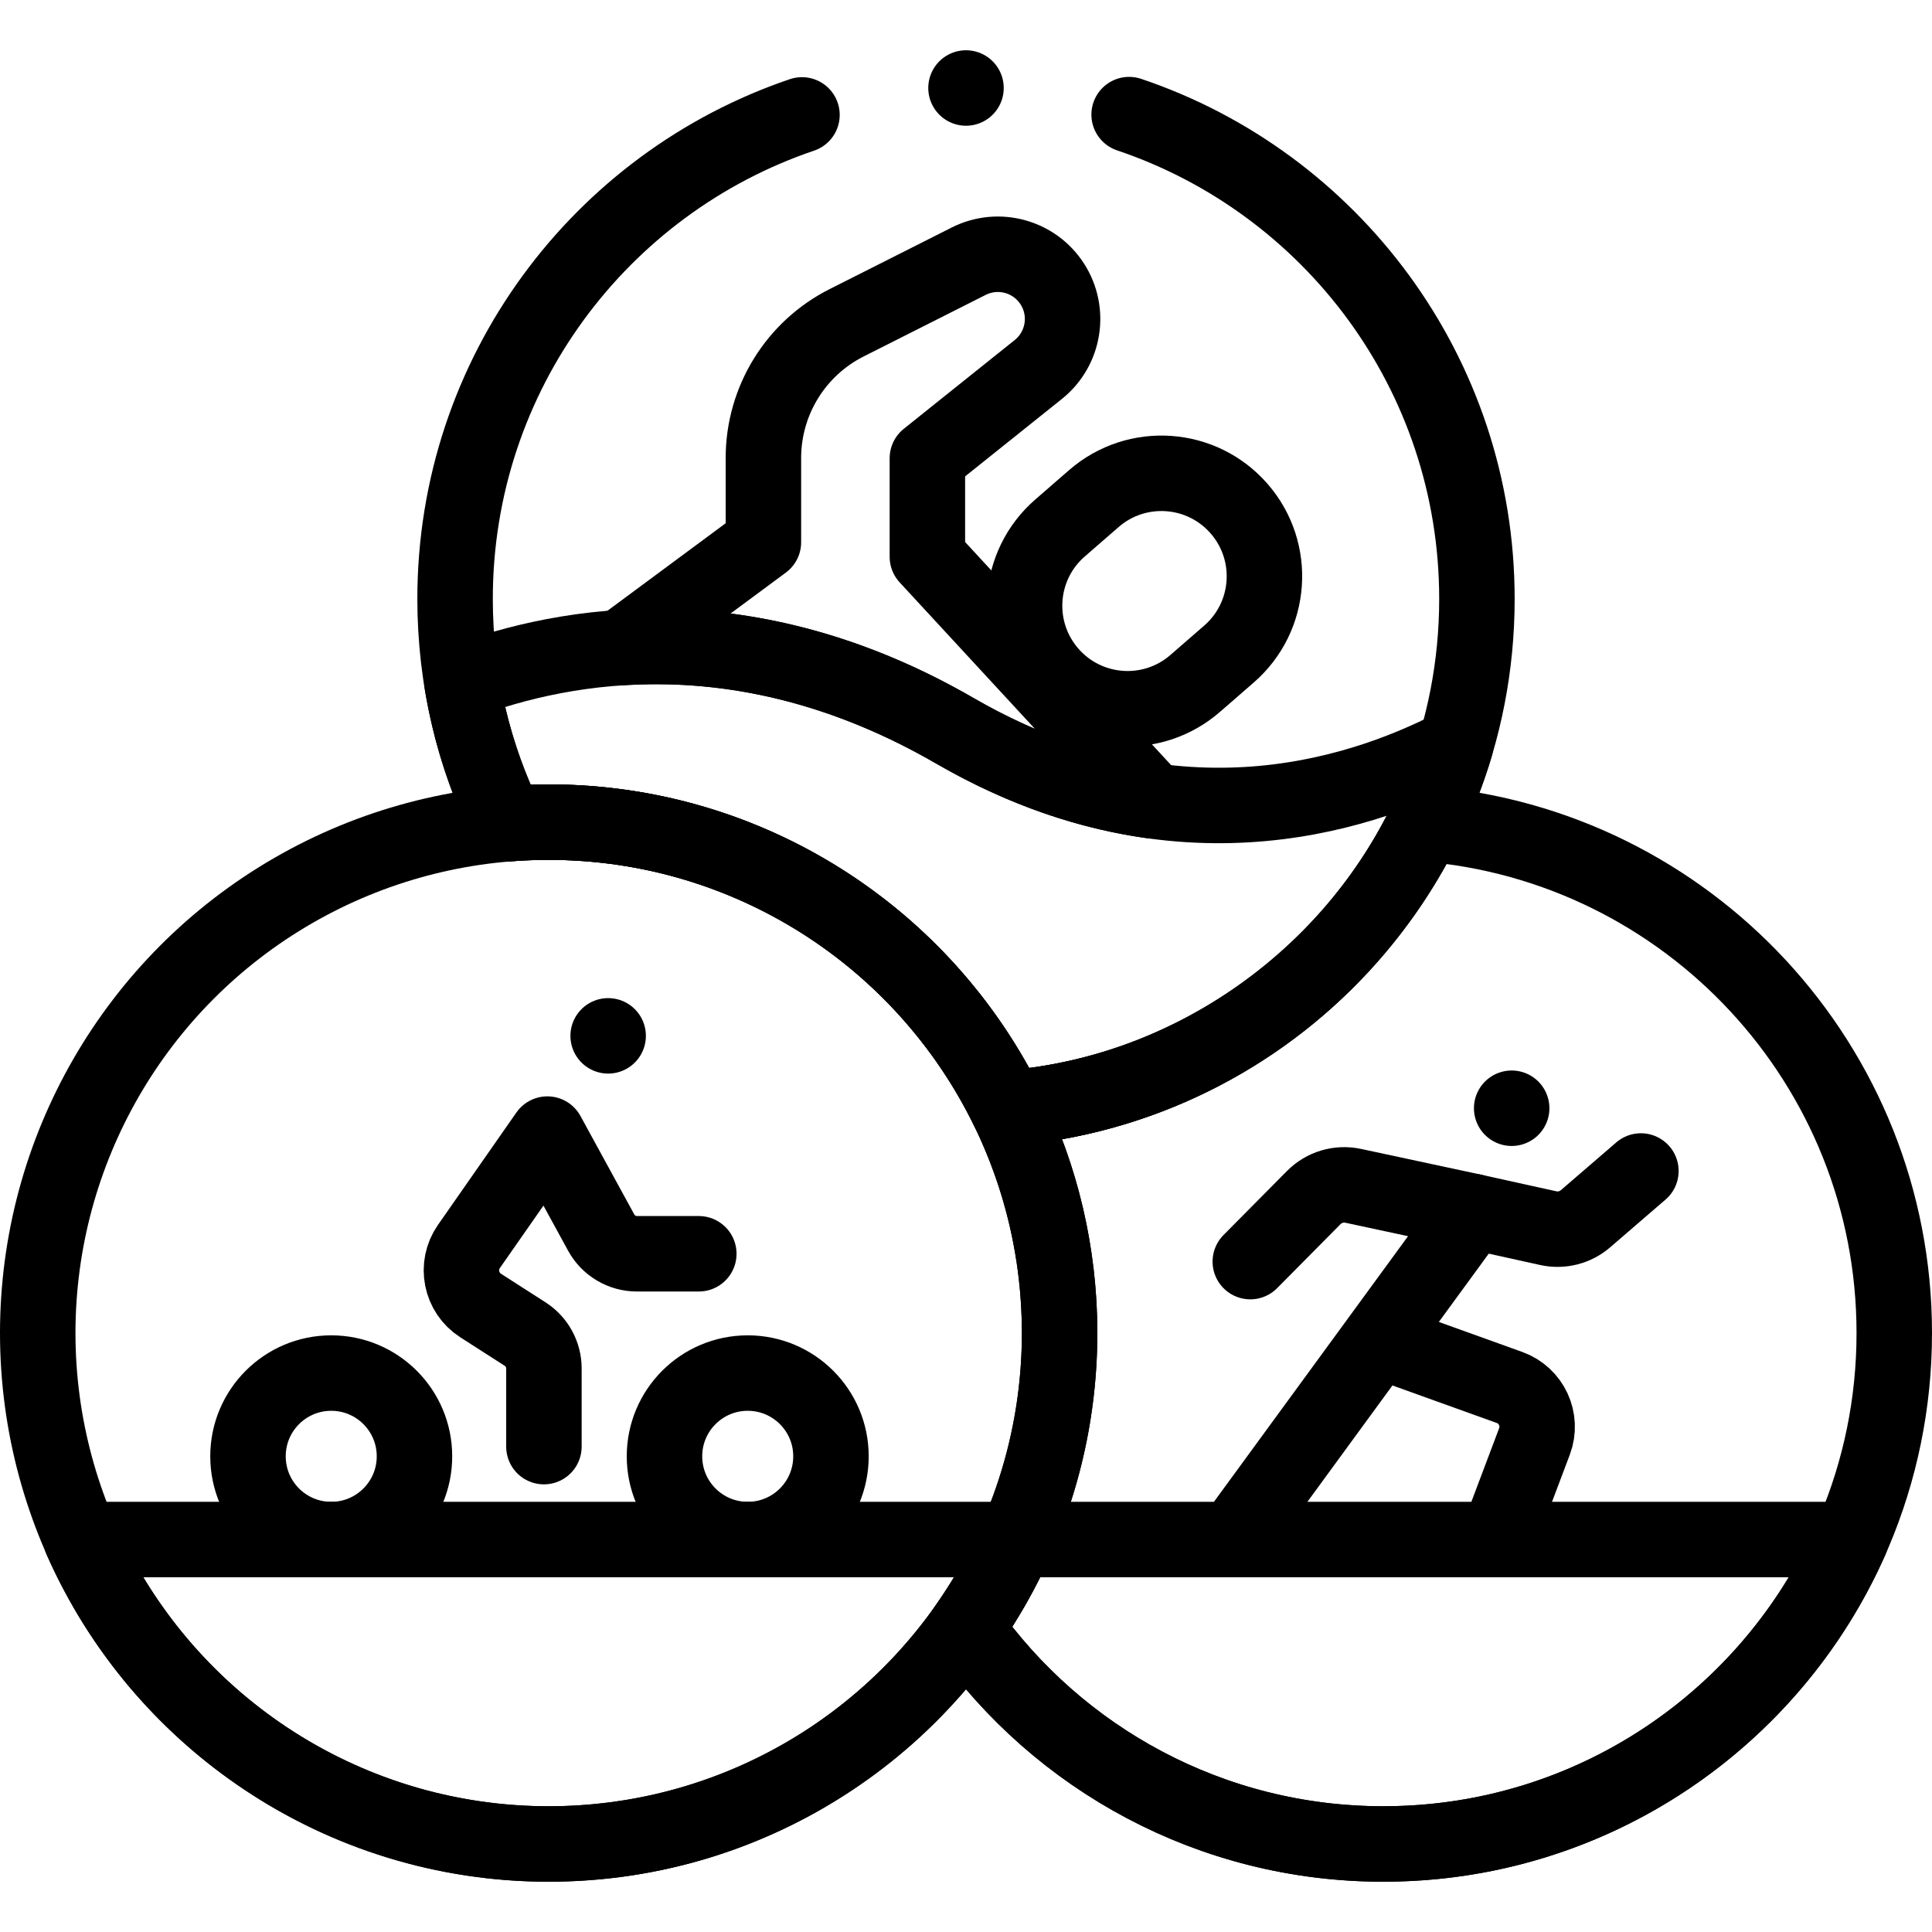
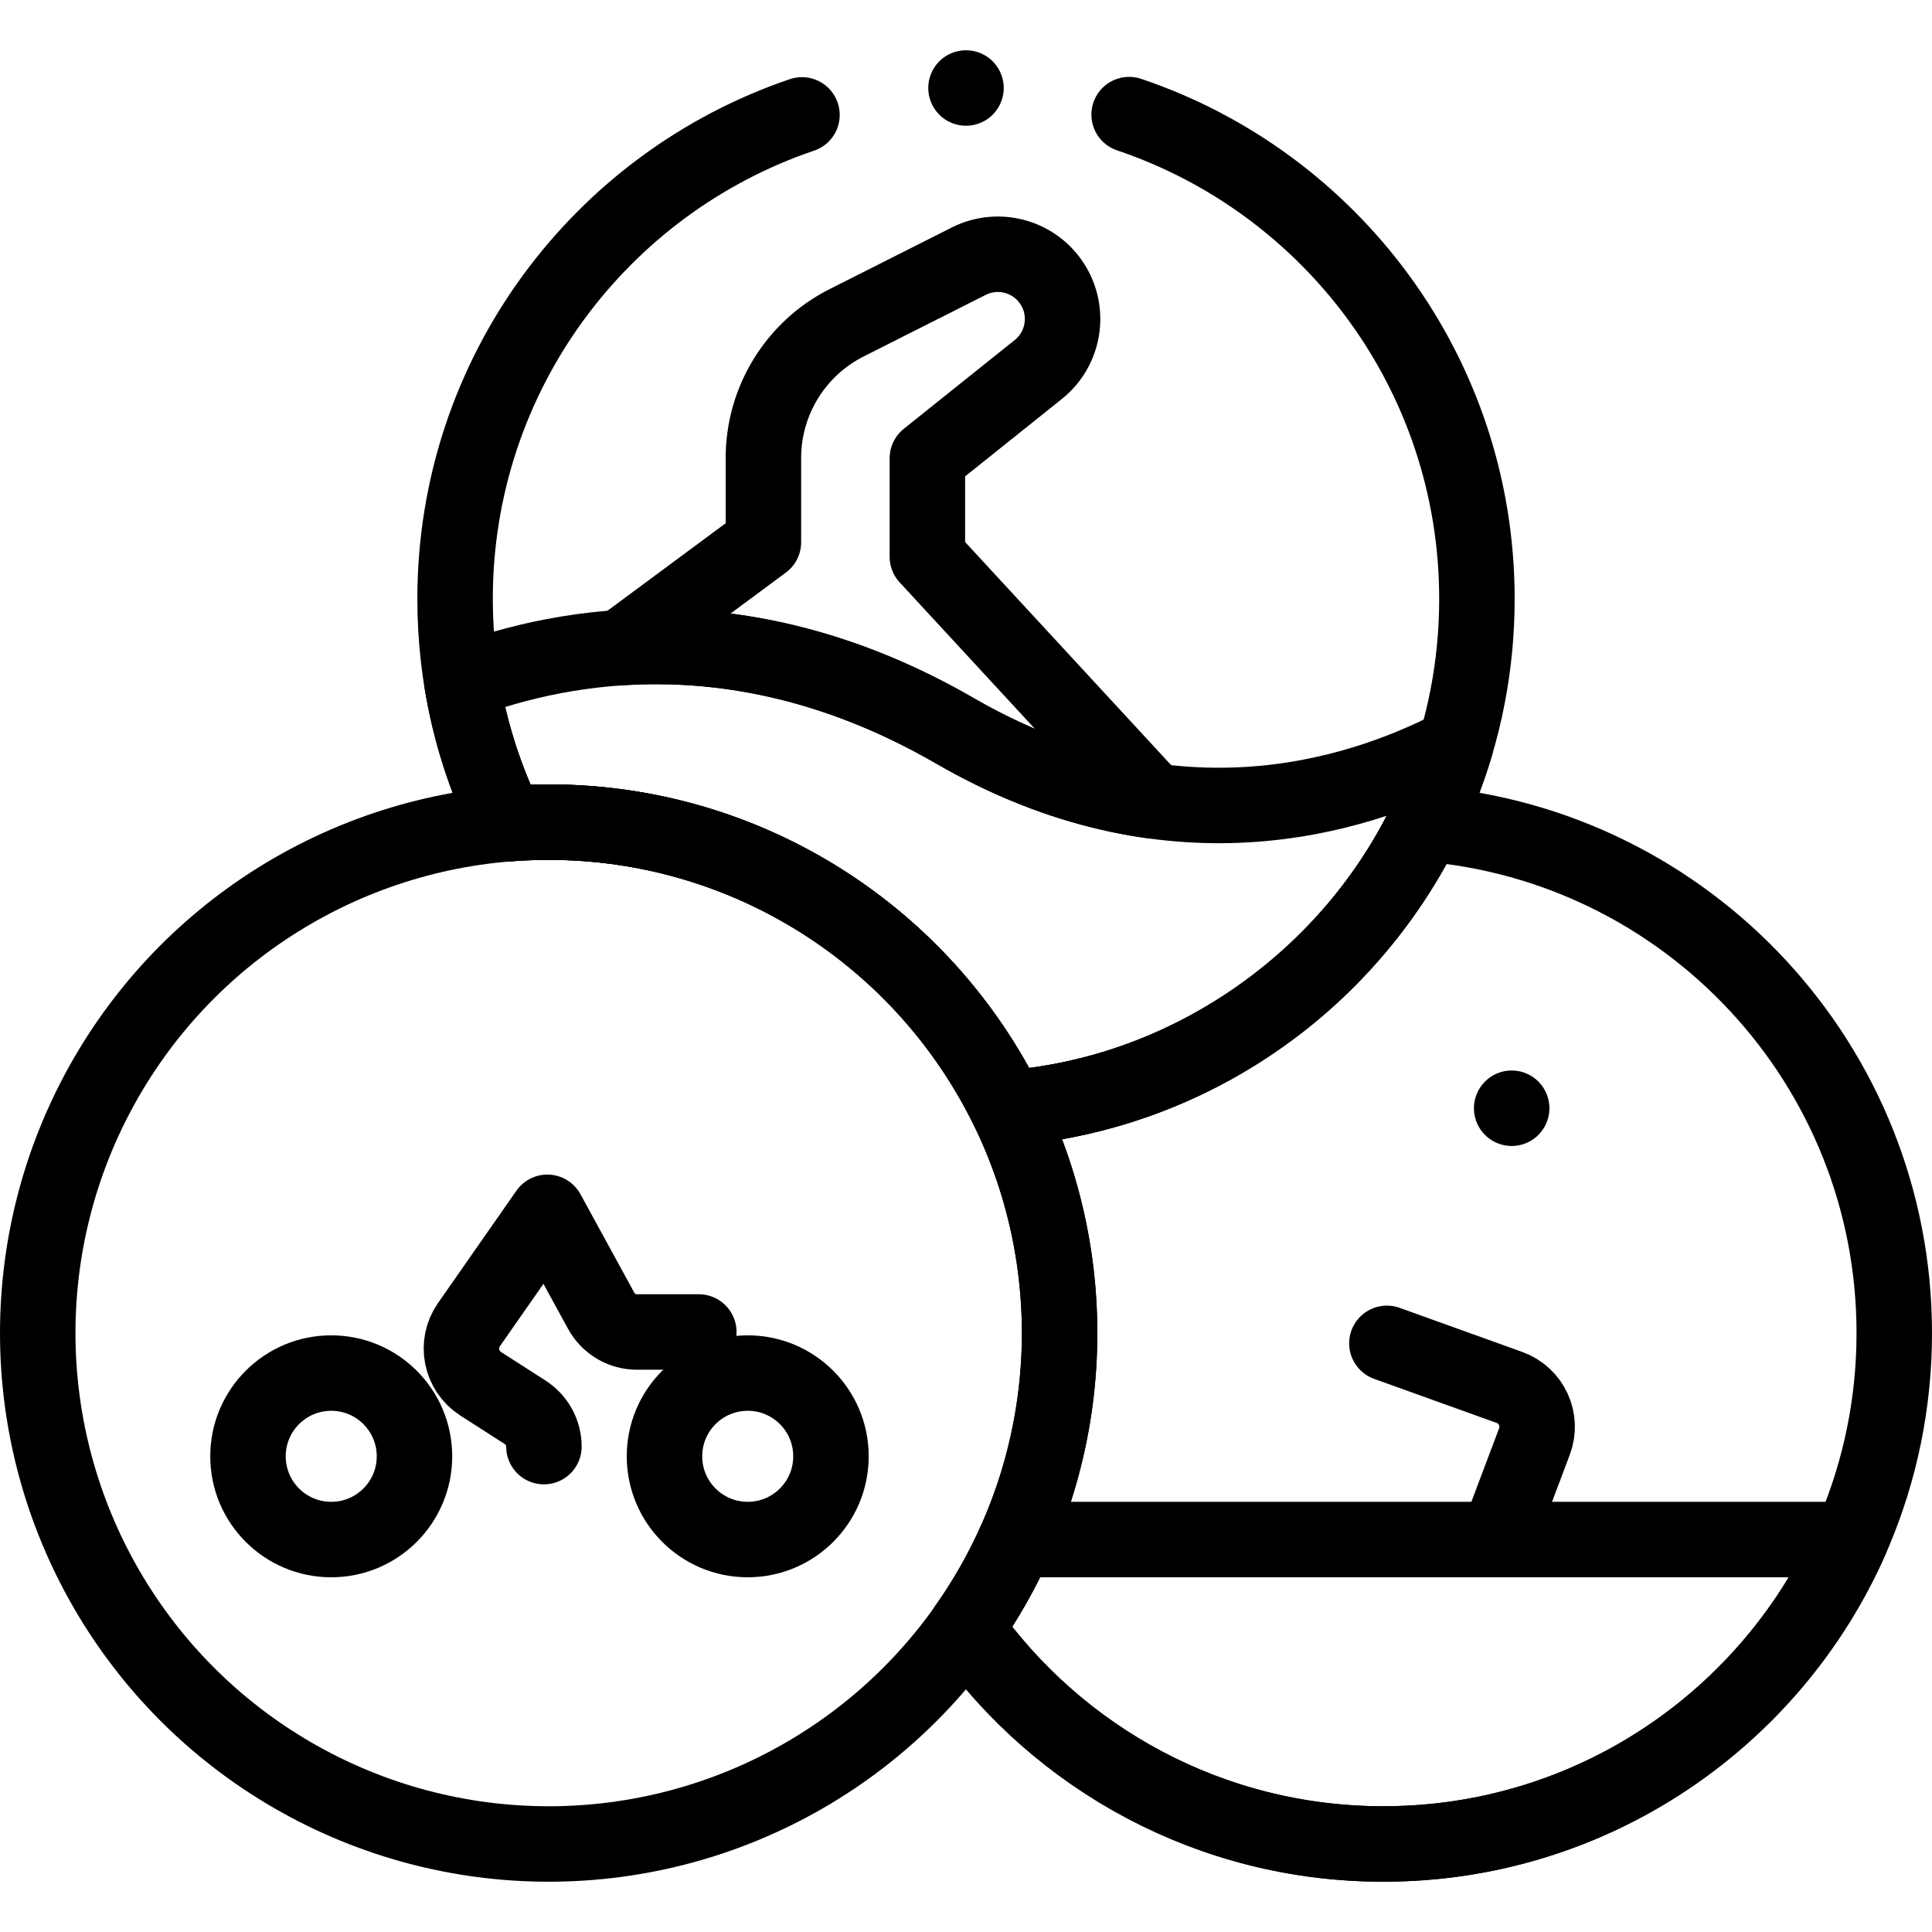
<svg xmlns="http://www.w3.org/2000/svg" version="1.1" id="Capa_1" x="0px" y="0px" viewBox="0 0 512 512" style="enable-background:new 0 0 512 512;" xml:space="preserve" width="512" height="512">
  <g>
    <g>
      <path style="fill:none;stroke:#000000;stroke-width:20;stroke-linecap:round;stroke-linejoin:round;stroke-miterlimit:10;" d="&#10;&#09;&#09;&#09;M502,353.273c0,74.78-60.62,135.4-135.4,135.4c-45.67,0-86.07-22.61-110.6-57.26c15.62-22.07,24.81-49.03,24.81-78.14&#10;&#09;&#09;&#09;c0-21.38-4.96-41.6-13.78-59.58c47.163-3.737,89.721-32.999,110.59-75.38C447.25,223.923,502,282.203,502,353.273z" />
      <circle style="fill:none;stroke:#000000;stroke-width:20;stroke-linecap:round;stroke-linejoin:round;stroke-miterlimit:10;" cx="145.403" cy="353.275" r="135.403" />
      <path style="fill:none;stroke:#000000;stroke-width:20;stroke-linecap:round;stroke-linejoin:round;stroke-miterlimit:10;" d="&#10;&#09;&#09;&#09;M212.532,30.451C159.075,48.56,120.6,99.148,120.6,158.723c0,21.38,4.96,41.61,13.79,59.59c3.63-0.29,7.3-0.44,11.01-0.44&#10;&#09;&#09;&#09;c53.4,0,99.59,30.91,121.62,75.82c69.63-5.61,124.38-63.9,124.38-134.97c0-59.663-38.589-110.31-92.169-128.35" />
-       <path style="fill:none;stroke:#000000;stroke-width:20;stroke-linecap:round;stroke-linejoin:round;stroke-miterlimit:10;" d="&#10;&#09;&#09;&#09;M269.3,407.993c-21.03,47.52-68.59,80.68-123.9,80.68c-55.31,0.01-102.87-33.15-123.88-80.68H269.3z" />
      <path style="fill:none;stroke:#000000;stroke-width:20;stroke-linecap:round;stroke-linejoin:round;stroke-miterlimit:10;" d="&#10;&#09;&#09;&#09;M490.49,407.993c-21.03,47.52-68.59,80.68-123.9,80.68c-45.68,0.01-86.08-22.61-110.59-57.27c5.17-7.3,9.64-15.14,13.3-23.41&#10;&#09;&#09;&#09;H490.49z" />
-       <path style="fill:none;stroke:#000000;stroke-width:20;stroke-linecap:round;stroke-linejoin:round;stroke-miterlimit:10;" d="&#10;&#09;&#09;&#09;M278.218,178.436L278.218,178.436c-9.89-11.377-8.684-28.616,2.693-38.506l8.977-7.804c11.377-9.89,28.617-8.684,38.506,2.692l0,0&#10;&#09;&#09;&#09;c9.89,11.377,8.684,28.616-2.693,38.506l-8.977,7.804C305.348,191.018,288.108,189.813,278.218,178.436z" />
      <path style="fill:none;stroke:#000000;stroke-width:20;stroke-linecap:round;stroke-linejoin:round;stroke-miterlimit:10;" d="&#10;&#09;&#09;&#09;M275.157,97.924l-29.391,23.519v26.11l59.734,64.689c-16.34-2.25-33.98-7.9-52.44-18.57c-32.94-19.05-63.37-23.67-88.46-22.05&#10;&#09;&#09;&#09;l37.71-27.92v-22.33c0-15.16,8.54-29.02,22.07-35.84l32.337-16.312c7.84-3.955,17.4-1.349,22.15,6.036l0,0&#10;&#09;&#09;&#09;C283.619,82.647,282.017,92.434,275.157,97.924z" />
      <path style="fill:none;stroke:#000000;stroke-width:20;stroke-linecap:round;stroke-linejoin:round;stroke-miterlimit:10;" d="&#10;&#09;&#09;&#09;M385.71,197.683c-15.71,52.41-62.33,91.47-118.69,96.01c-22.03-44.91-68.22-75.82-121.62-75.82c-3.71,0-7.38,0.15-11.01,0.44&#10;&#09;&#09;&#09;c-5.74-11.68-9.84-24.31-12.01-37.59c27.87-10.46,75.79-18.79,130.68,12.95C309.56,226.353,358.42,211.853,385.71,197.683z" />
      <circle style="fill:none;stroke:#000000;stroke-width:20;stroke-linecap:round;stroke-linejoin:round;stroke-miterlimit:10;" cx="87.78" cy="385.937" r="22.06" />
      <circle style="fill:none;stroke:#000000;stroke-width:20;stroke-linecap:round;stroke-linejoin:round;stroke-miterlimit:10;" cx="198.155" cy="385.937" r="22.06" />
-       <path style="fill:none;stroke:#000000;stroke-width:20;stroke-linecap:round;stroke-linejoin:round;stroke-miterlimit:10;" d="&#10;&#09;&#09;&#09;M144.143,383.369v-20.728c0-3.677-1.871-7.101-4.965-9.087l-11.797-7.572c-5.293-3.397-6.701-10.513-3.102-15.671l20.774-29.765&#10;&#09;&#09;&#09;l14.269,26.1c1.894,3.464,5.526,5.618,9.474,5.618h16.395" />
-       <line style="fill:none;stroke:#000000;stroke-width:20;stroke-linecap:round;stroke-linejoin:round;stroke-miterlimit:10;" x1="161.167" y1="274.511" x2="161.167" y2="274.511" />
+       <path style="fill:none;stroke:#000000;stroke-width:20;stroke-linecap:round;stroke-linejoin:round;stroke-miterlimit:10;" d="&#10;&#09;&#09;&#09;M144.143,383.369c0-3.677-1.871-7.101-4.965-9.087l-11.797-7.572c-5.293-3.397-6.701-10.513-3.102-15.671l20.774-29.765&#10;&#09;&#09;&#09;l14.269,26.1c1.894,3.464,5.526,5.618,9.474,5.618h16.395" />
      <line style="fill:none;stroke:#000000;stroke-width:20;stroke-linecap:round;stroke-linejoin:round;stroke-miterlimit:10;" x1="400.609" y1="293.693" x2="400.609" y2="293.693" />
-       <path style="fill:none;stroke:#000000;stroke-width:20;stroke-linecap:round;stroke-linejoin:round;stroke-miterlimit:10;" d="&#10;&#09;&#09;&#09;M328.745,405.309l61.571-84.253l-31.703-6.8c-3.785-0.812-7.723,0.36-10.448,3.11l-16.821,16.972" />
      <path style="fill:none;stroke:#000000;stroke-width:20;stroke-linecap:round;stroke-linejoin:round;stroke-miterlimit:10;" d="&#10;&#09;&#09;&#09;M367.54,356.003l32.503,11.692c5.812,2.091,8.785,8.535,6.605,14.313l-8.793,23.301" />
-       <path style="fill:none;stroke:#000000;stroke-width:20;stroke-linecap:round;stroke-linejoin:round;stroke-miterlimit:10;" d="&#10;&#09;&#09;&#09;M390.316,321.056l19.989,4.418c3.497,0.773,7.154-0.149,9.866-2.487l14.685-12.66" />
      <line style="fill:none;stroke:#000000;stroke-width:20;stroke-linecap:round;stroke-linejoin:round;stroke-miterlimit:10;" x1="256" y1="23.322" x2="256" y2="23.322" />
    </g>
  </g>
</svg>